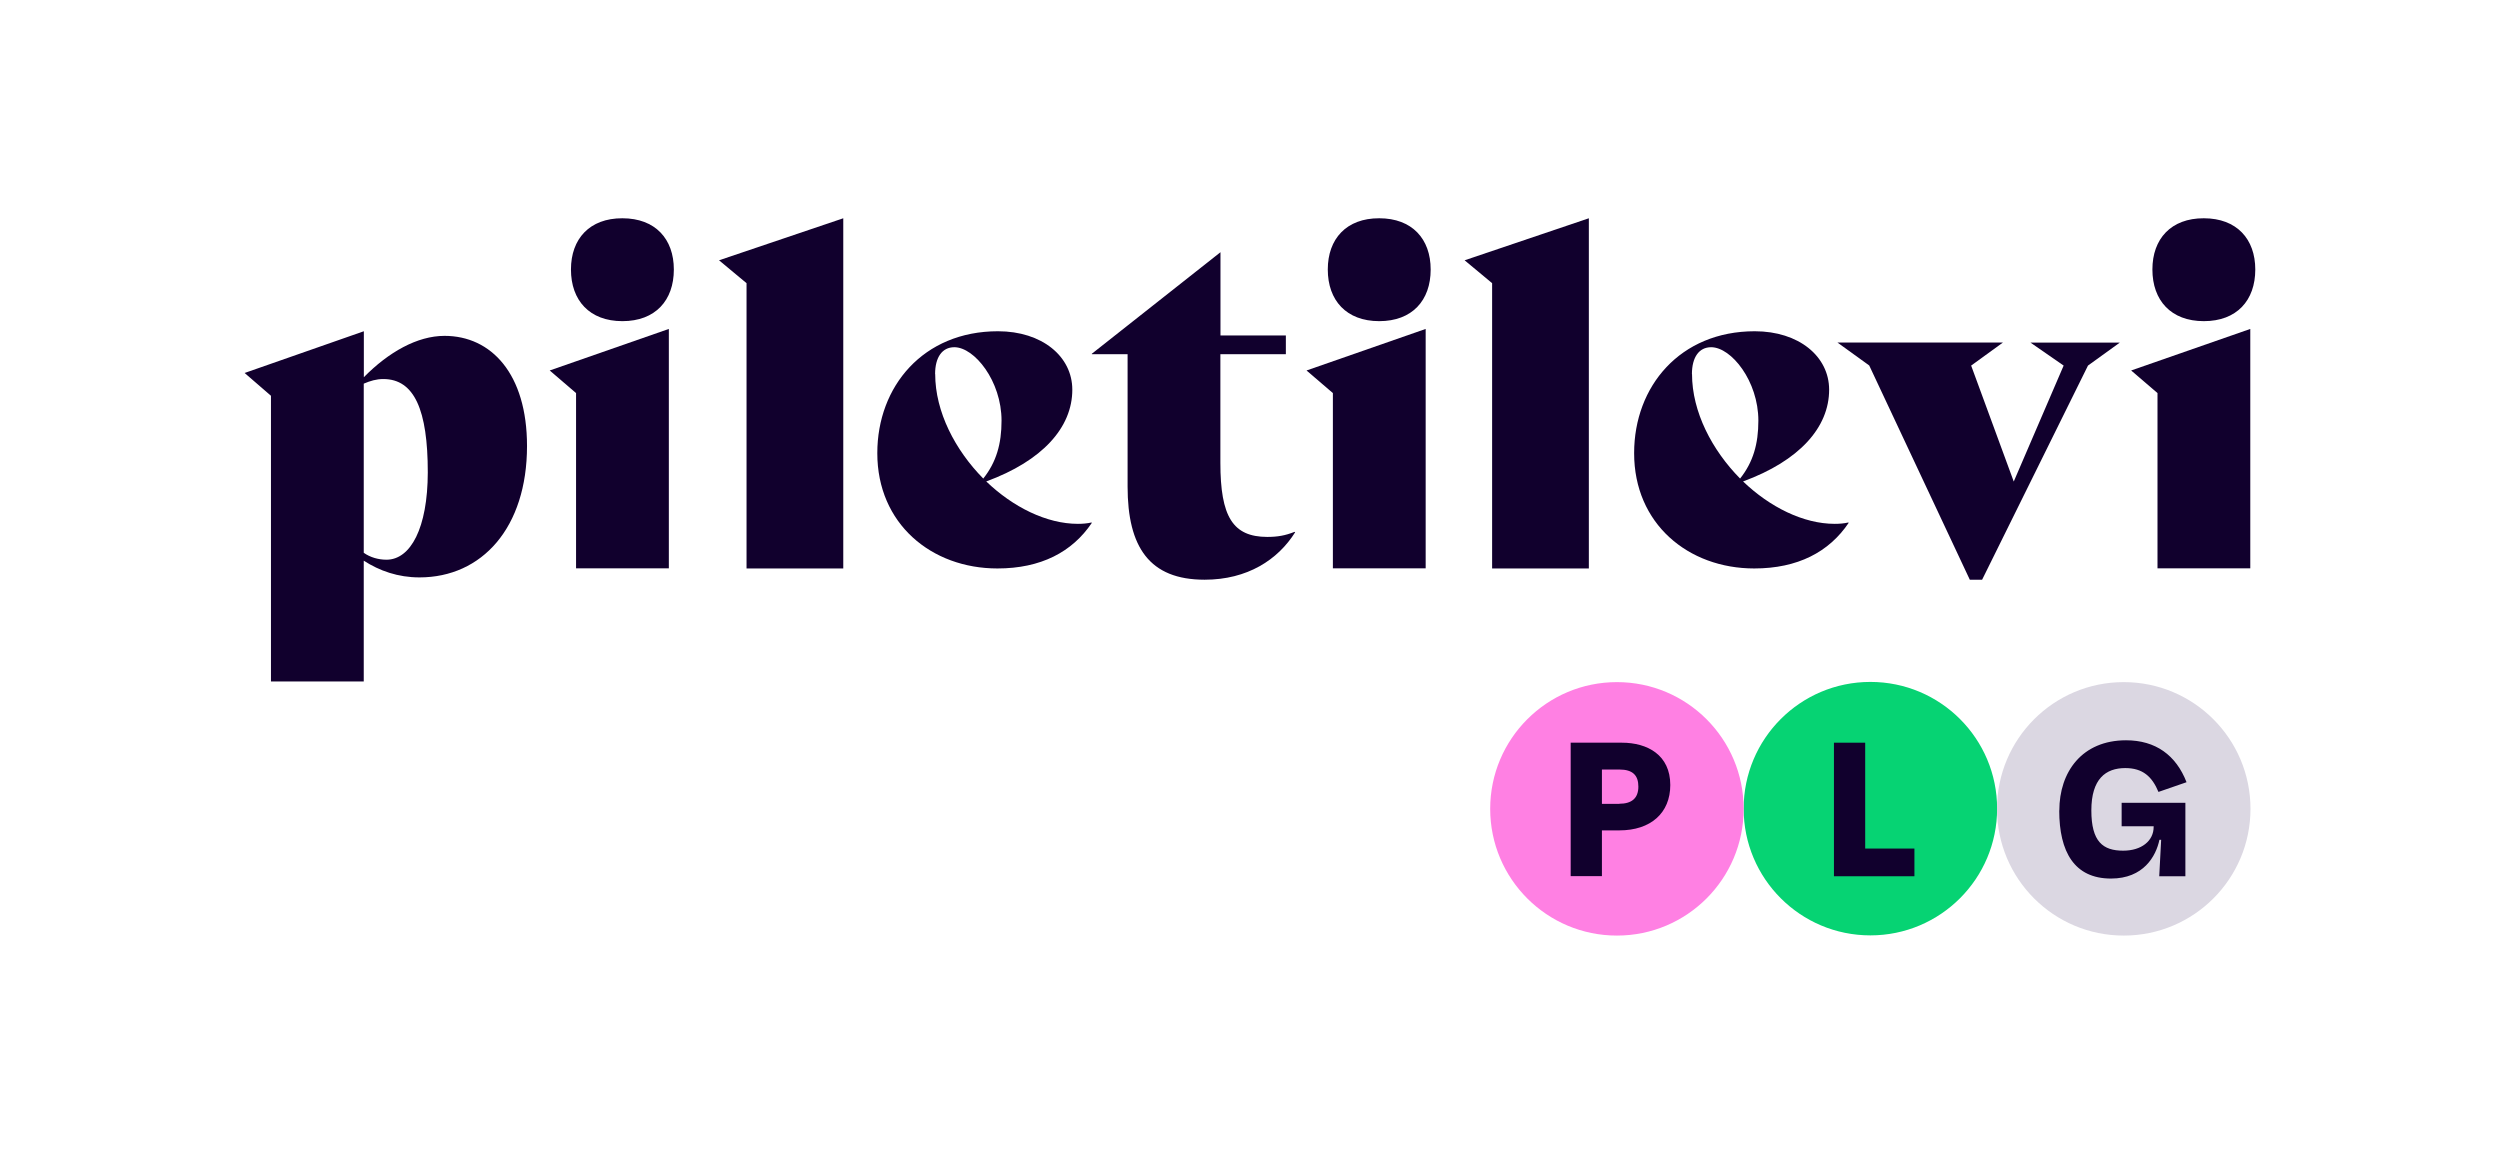
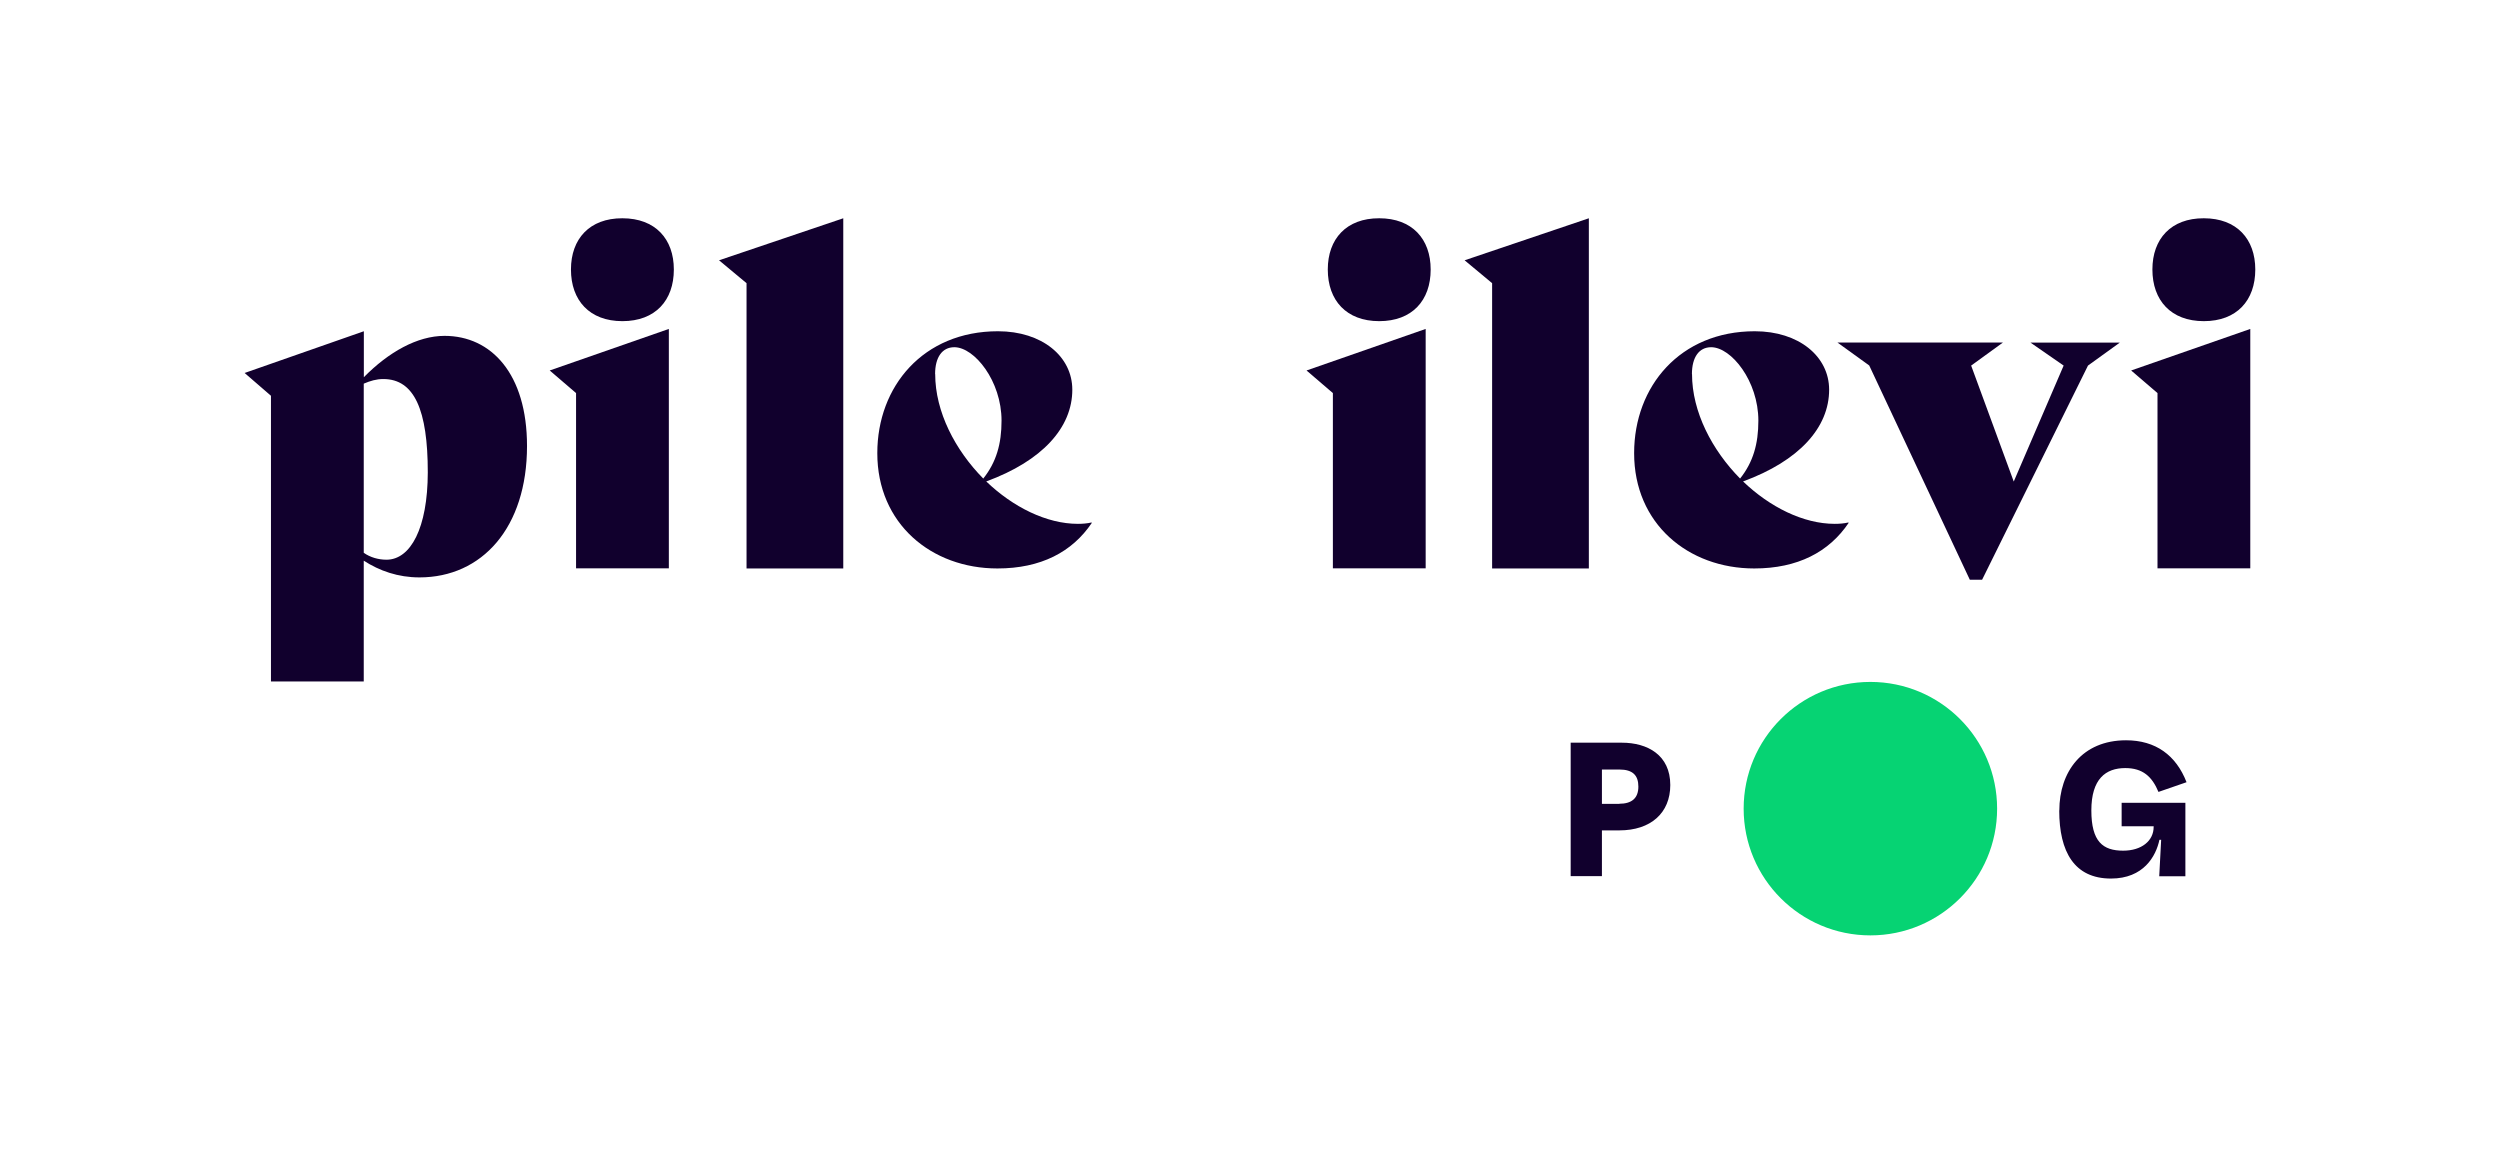
<svg xmlns="http://www.w3.org/2000/svg" id="Layer_1" data-name="Layer 1" viewBox="0 0 260 120">
  <defs>
    <style>
      .cls-1 {
        fill: #06d373;
      }

      .cls-2 {
        fill: #ff80e3;
      }

      .cls-3 {
        fill: #11002d;
      }

      .cls-4 {
        fill: #dbd7e2;
      }
    </style>
  </defs>
  <path class="cls-3" d="M54.81,46.38c0,8.5-4.68,13.67-11.19,13.67-2.22,0-4.15-.68-5.79-1.74v12.56h-9.65v-29.71l-2.74-2.37,12.4-4.34v4.78c2.56-2.6,5.55-4.3,8.39-4.3,4.87,0,8.58,3.96,8.58,11.45h0ZM44.49,49.13c0-6.48-1.39-9.71-4.63-9.71-.72,0-1.35.19-2.03.48v17.59c.67.48,1.54.72,2.36.72,2.51,0,4.29-3.28,4.3-9.08h0Z" />
  <path class="cls-3" d="M59.91,59.11v-18.23l-2.74-2.35,12.39-4.32v24.9h-9.65ZM59.38,28.02c0-3.17,1.93-5.33,5.35-5.32,3.43,0,5.35,2.16,5.35,5.33,0,3.22-1.93,5.37-5.35,5.37s-5.35-2.16-5.35-5.37h0Z" />
  <path class="cls-3" d="M77.64,59.11v-29.66l-2.86-2.38,12.92-4.37v36.42h-10.06Z" />
  <path class="cls-3" d="M113.55,54.38c-2.04,3.03-5.3,4.74-9.82,4.74-6.86,0-12.5-4.65-12.49-12,0-6.93,4.77-12.67,12.55-12.67,4.57,0,7.73,2.61,7.73,6.08,0,3.94-3.12,7.4-8.95,9.54,2.77,2.66,6.27,4.41,9.53,4.41.49,0,.98-.04,1.41-.14l.05.04h0ZM97.26,38.9c0,3.94,2.09,7.92,5,10.87,1.36-1.71,1.9-3.61,1.9-6.02,0-4.13-2.82-7.64-4.91-7.64-1.26,0-2,1.04-2,2.8h0Z" />
-   <path class="cls-3" d="M134.7,55.35c-1.79,2.86-4.97,4.94-9.42,4.94-5.74,0-8.01-3.39-8.01-9.69v-13.76h-3.72v-.05l13.38-10.56v8.66h6.8v1.95h-6.81v11.29c0,5.62,1.3,7.7,4.87,7.71,1.06,0,1.88-.14,2.85-.53l.05.05h0Z" />
  <path class="cls-3" d="M138.62,59.11v-18.23l-2.74-2.35,12.39-4.32v24.9h-9.65ZM138.09,28.02c0-3.17,1.93-5.33,5.35-5.32,3.43,0,5.35,2.16,5.35,5.33,0,3.22-1.93,5.37-5.35,5.37s-5.35-2.16-5.35-5.37h0Z" />
  <path class="cls-3" d="M155.18,59.11v-29.66l-2.86-2.38,12.92-4.37v36.42h-10.06Z" />
  <path class="cls-3" d="M192.26,54.38c-2.04,3.03-5.3,4.74-9.82,4.74-6.86,0-12.5-4.65-12.49-12,0-6.93,4.77-12.67,12.55-12.67,4.57,0,7.73,2.61,7.73,6.08,0,3.94-3.12,7.4-8.95,9.54,2.77,2.66,6.27,4.41,9.53,4.41.49,0,.98-.04,1.41-.14l.05.04h0ZM175.97,38.9c0,3.94,2.09,7.92,5,10.87,1.36-1.71,1.9-3.61,1.9-6.02,0-4.13-2.82-7.64-4.91-7.64-1.26,0-2,1.04-2,2.8h0Z" />
  <path class="cls-3" d="M220.46,35.63l-3.31,2.39-11.01,22.27h-1.28l-10.46-22.28-3.31-2.39h17.22l-3.31,2.4,4.43,12.06,5.19-12.06-3.45-2.39h9.28Z" />
  <path class="cls-3" d="M224.38,59.11v-18.23l-2.74-2.35,12.39-4.32v24.9h-9.65ZM223.85,28.02c0-3.17,1.93-5.33,5.35-5.32,3.42,0,5.35,2.16,5.35,5.33,0,3.22-1.93,5.37-5.35,5.37s-5.35-2.16-5.35-5.37h0Z" />
  <g>
    <path class="cls-1" d="M194.52,97.28c7.28,0,13.18-5.9,13.18-13.18s-5.9-13.18-13.18-13.18-13.18,5.9-13.18,13.18,5.9,13.18,13.18,13.18Z" />
-     <path class="cls-2" d="M168.16,97.3c7.28,0,13.18-5.9,13.18-13.18s-5.9-13.18-13.18-13.18-13.18,5.9-13.18,13.18,5.9,13.18,13.18,13.18Z" />
-     <path class="cls-4" d="M220.87,97.3c7.28,0,13.18-5.9,13.18-13.18s-5.9-13.18-13.18-13.18-13.18,5.9-13.18,13.18,5.9,13.18,13.18,13.18Z" />
    <path class="cls-3" d="M163.35,77.24h5.32c2.68,0,5.04,1.29,5.04,4.4,0,2.92-2.04,4.72-5.3,4.72h-1.81v4.76h-3.25v-13.89ZM168.41,83.59c1.27,0,1.98-.56,1.98-1.78,0-1.15-.56-1.78-1.98-1.78h-1.81v3.57h1.81Z" />
-     <path class="cls-3" d="M190.73,77.24h3.25v11.01h5.12v2.88h-8.37v-13.89Z" />
    <path class="cls-3" d="M214.17,84.29c0-4.01,2.36-7.3,6.94-7.3,3.07,0,5.2,1.55,6.29,4.36l-2.92,1.01c-.66-1.59-1.63-2.48-3.45-2.48-2.04,0-3.53,1.13-3.53,4.4s1.21,4.19,3.31,4.19c1.9,0,3.17-1.01,3.17-2.48v-.06h-3.33v-2.44h6.63v7.64h-2.72l.2-3.79h-.18c-.36,1.71-1.65,4.03-5.04,4.03-3.81,0-5.38-2.78-5.38-7.08h0Z" />
  </g>
</svg>